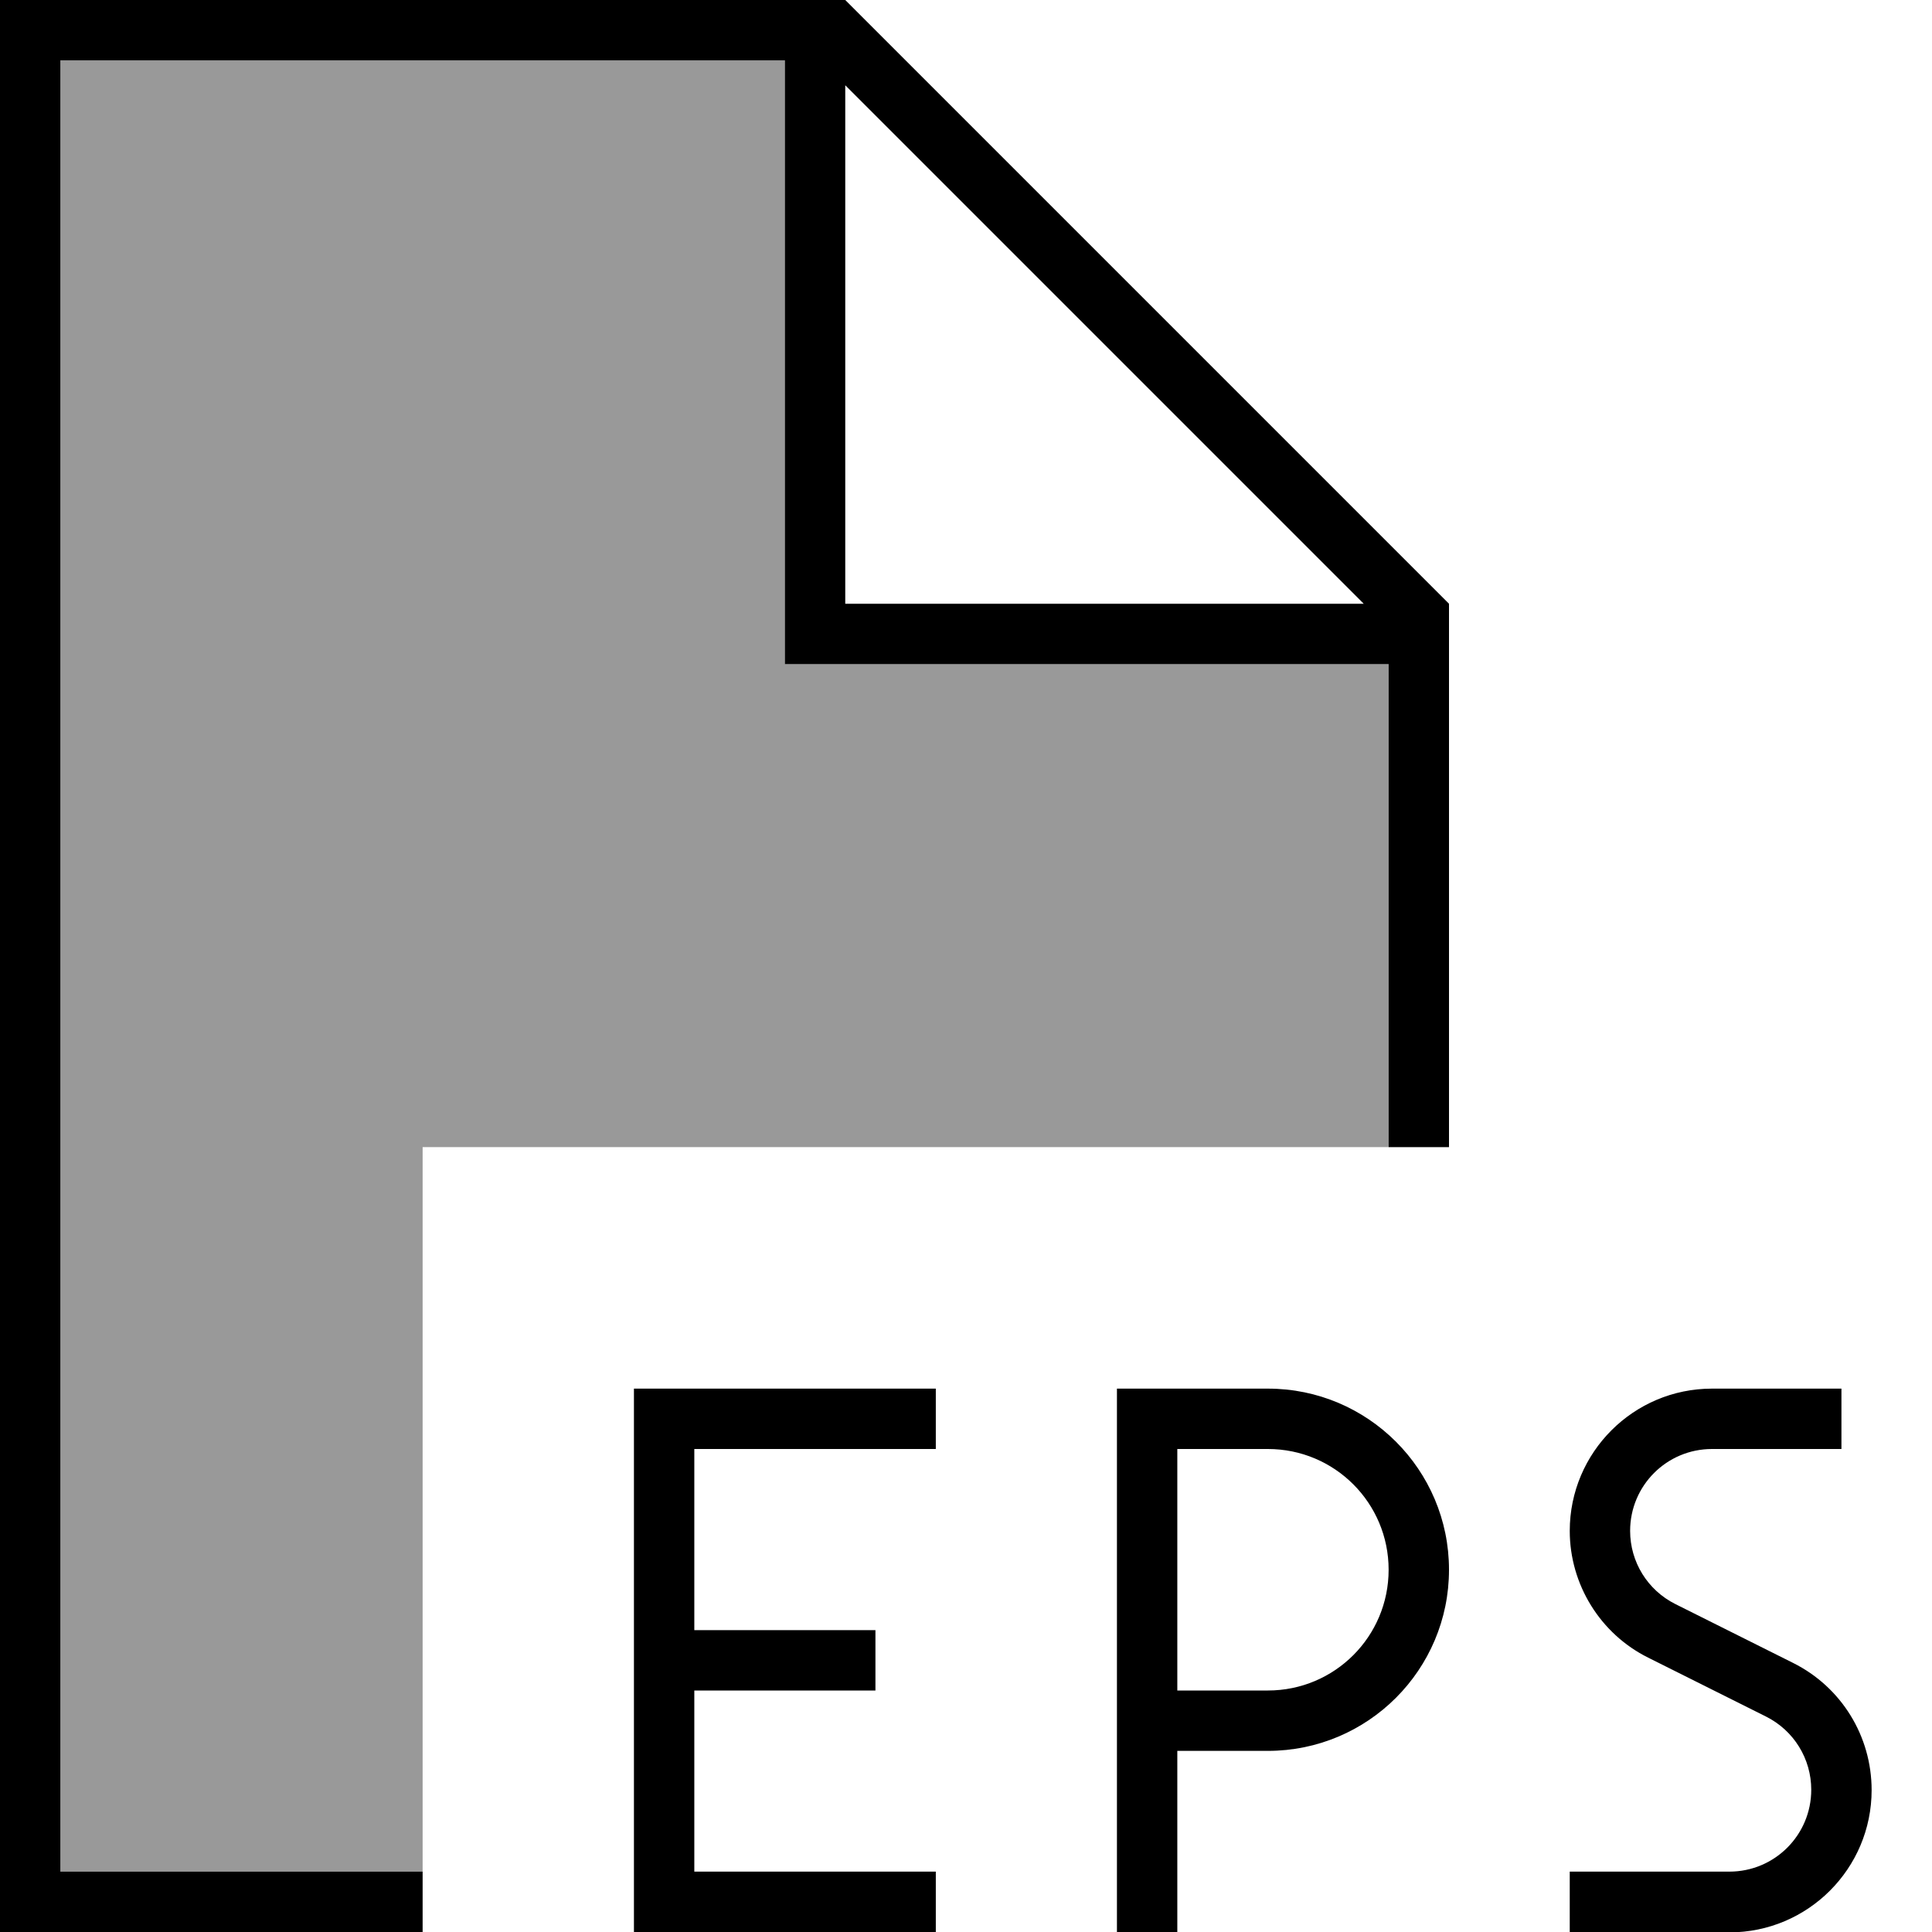
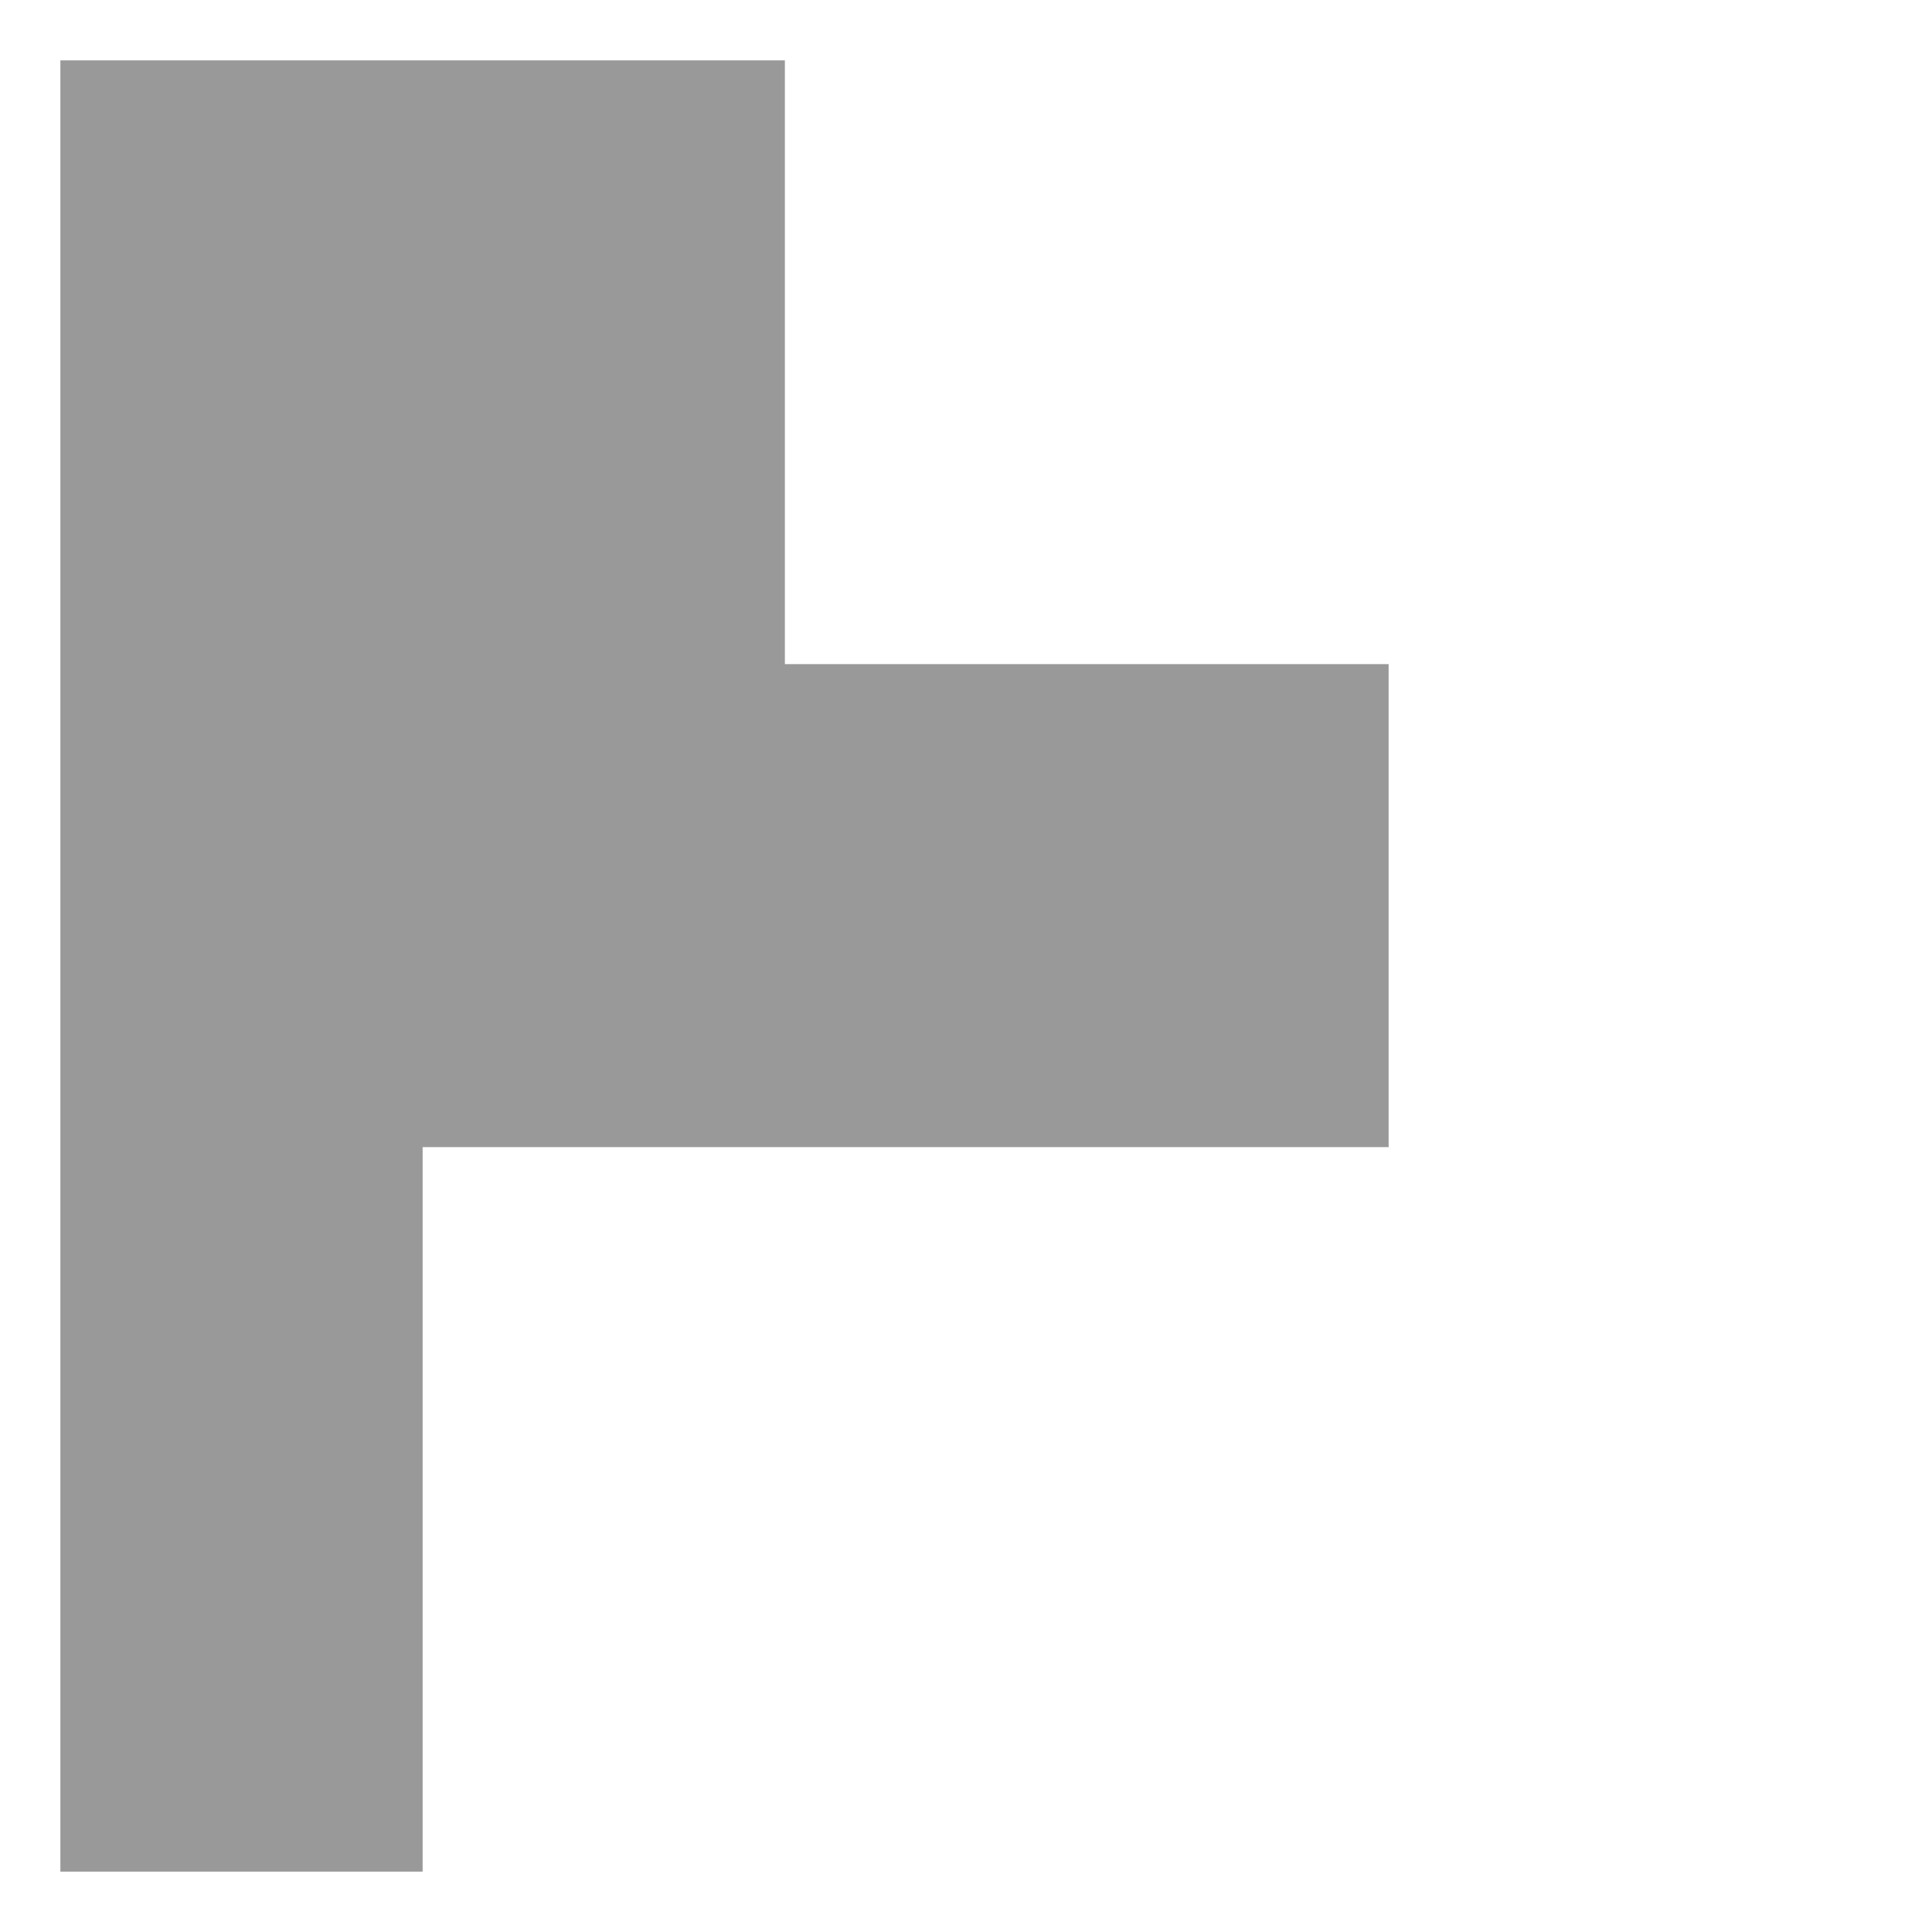
<svg xmlns="http://www.w3.org/2000/svg" viewBox="0 0 512 512">
  <defs>
    <style>.fa-secondary{opacity:.4}</style>
  </defs>
  <path class="fa-secondary" d="M16 16l192 0 0 152 0 8 8 0 152 0 0 128-256 0 0 192-96 0L16 16z" />
-   <path class="fa-primary" d="M16 496l96 0 0 16-96 0L0 512l0-16L0 16 0 0 16 0 224 0 384 160l0 144-16 0 0-128-152 0-8 0 0-8 0-152L16 16l0 480zM361.4 160L224 22.6 224 160l137.4 0zM168 368l8 0 64 0 8 0 0 16-8 0-56 0 0 48 40 0 8 0 0 16-8 0-40 0 0 48 56 0 8 0 0 16-8 0-64 0-8 0 0-8 0-64 0-64 0-8zm136 0l32 0c26.5 0 48 21.5 48 48s-21.5 48-48 48l-24 0 0 40 0 8-16 0 0-8 0-48 0-80 0-8 8 0zm32 80c17.7 0 32-14.3 32-32s-14.3-32-32-32l-24 0 0 64 24 0zm117.7-80l26.3 0 8 0 0 16-8 0-26.3 0c-12 0-21.7 9.7-21.7 21.7c0 8.2 4.6 15.7 12 19.4l31.2 15.6c12.8 6.4 20.8 19.4 20.8 33.7c0 20.8-16.9 37.7-37.7 37.7L424 512l-8 0 0-16 8 0 34.3 0c12 0 21.7-9.7 21.7-21.7c0-8.2-4.6-15.7-12-19.4l-31.2-15.6C424.1 433 416 419.9 416 405.7c0-20.8 16.9-37.7 37.7-37.7z" />
</svg>